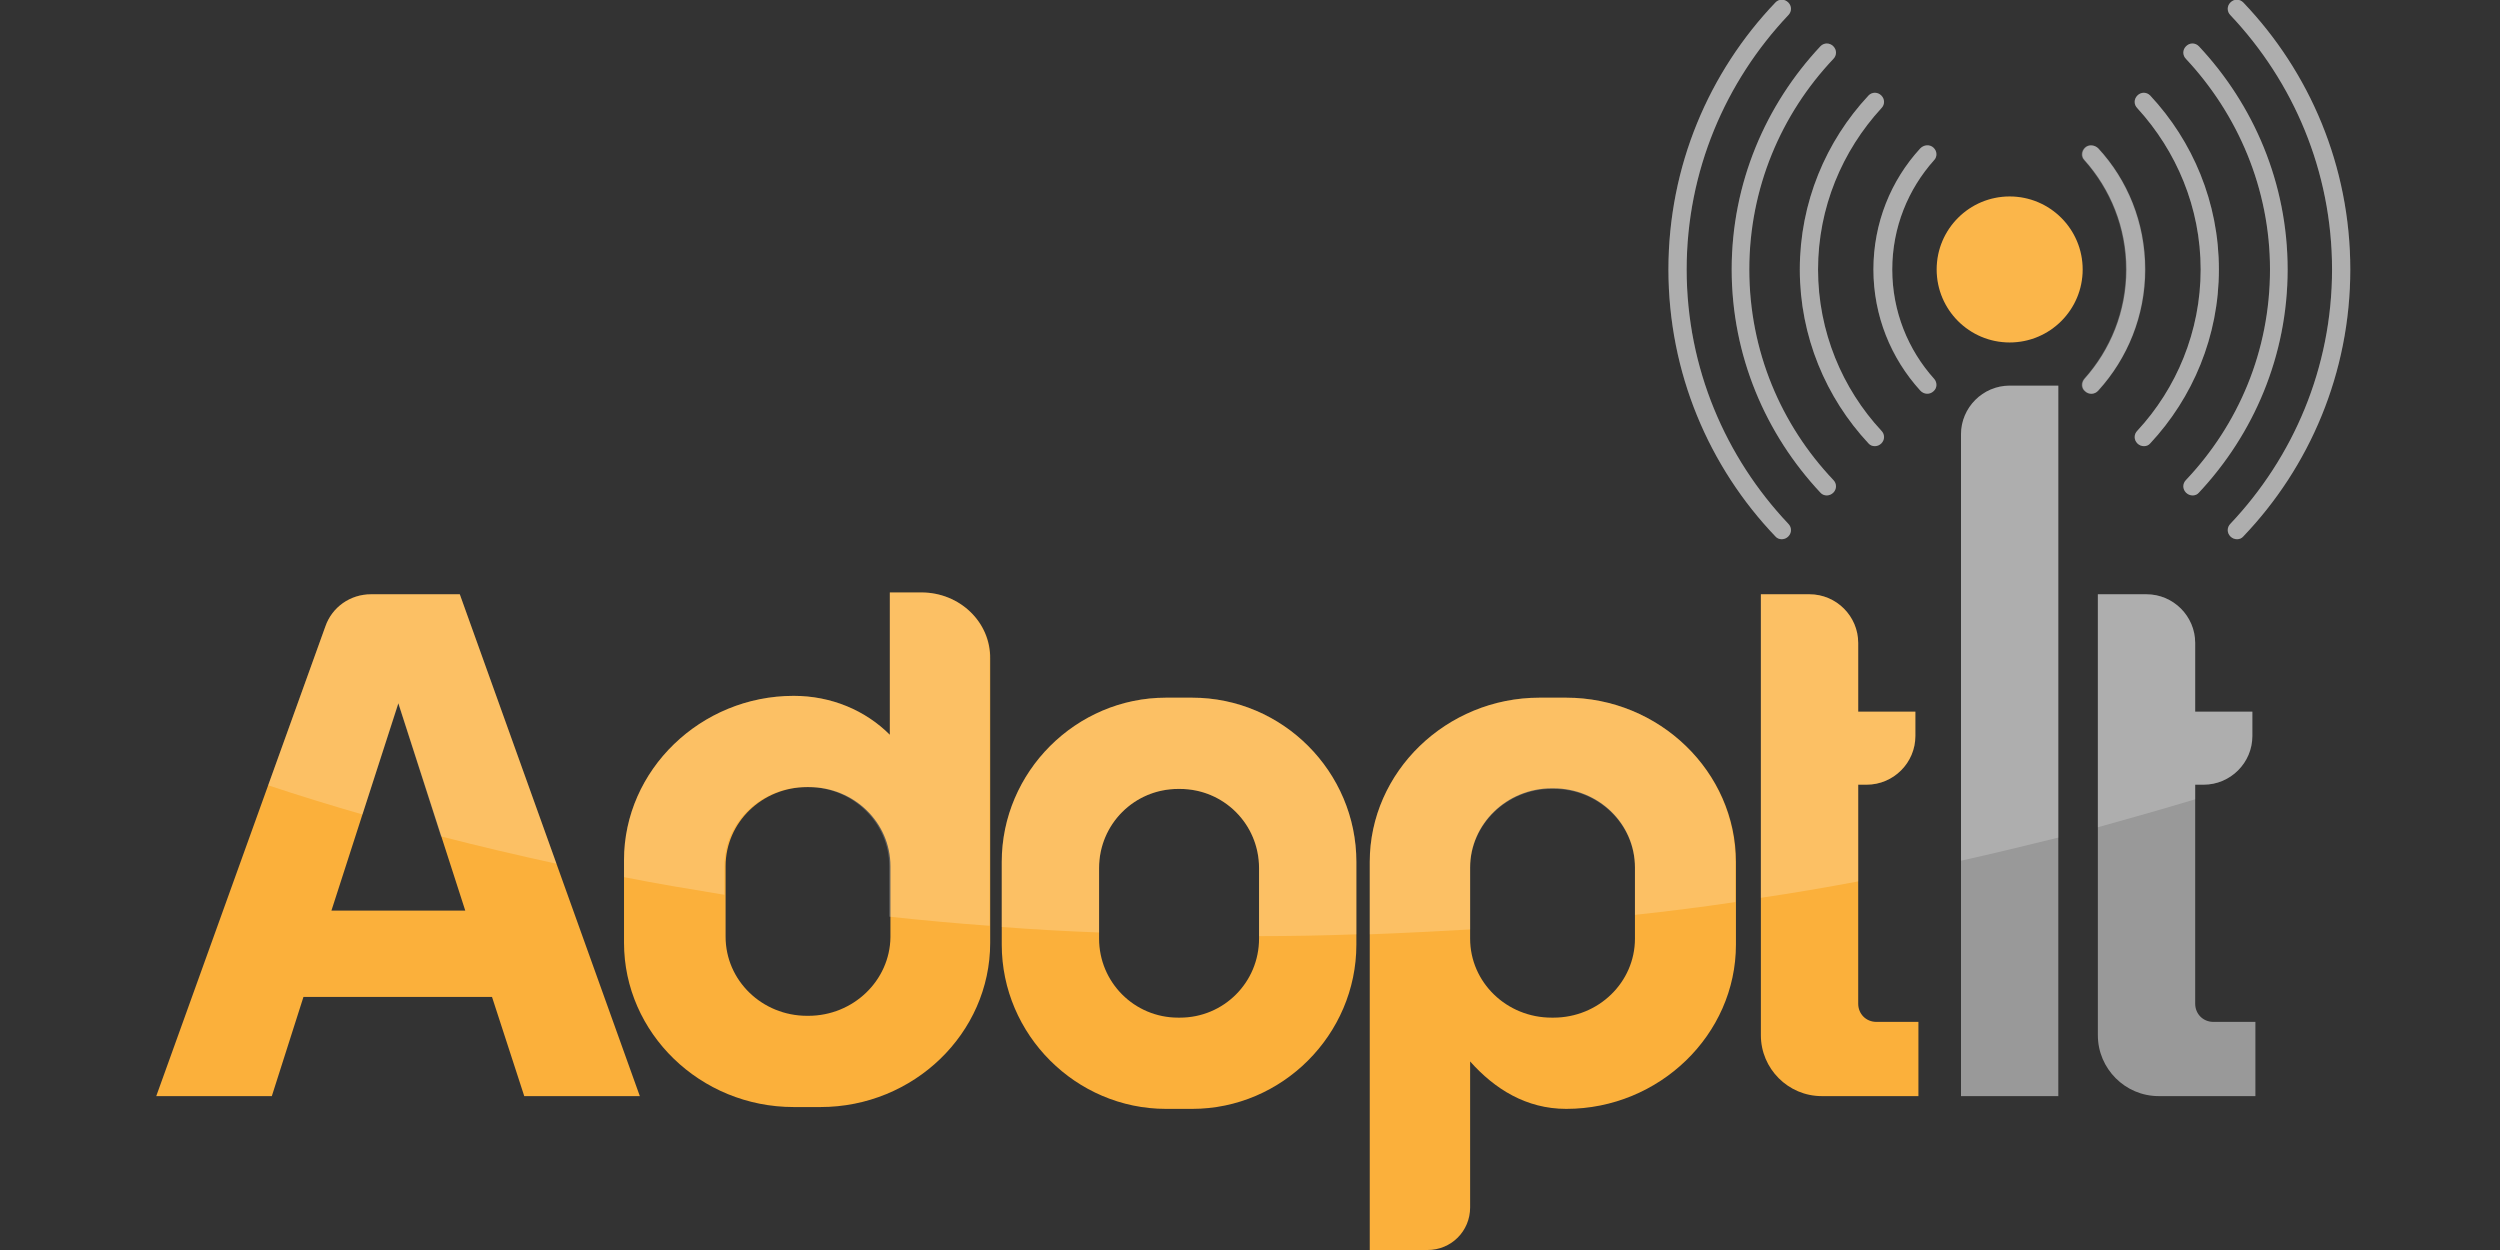
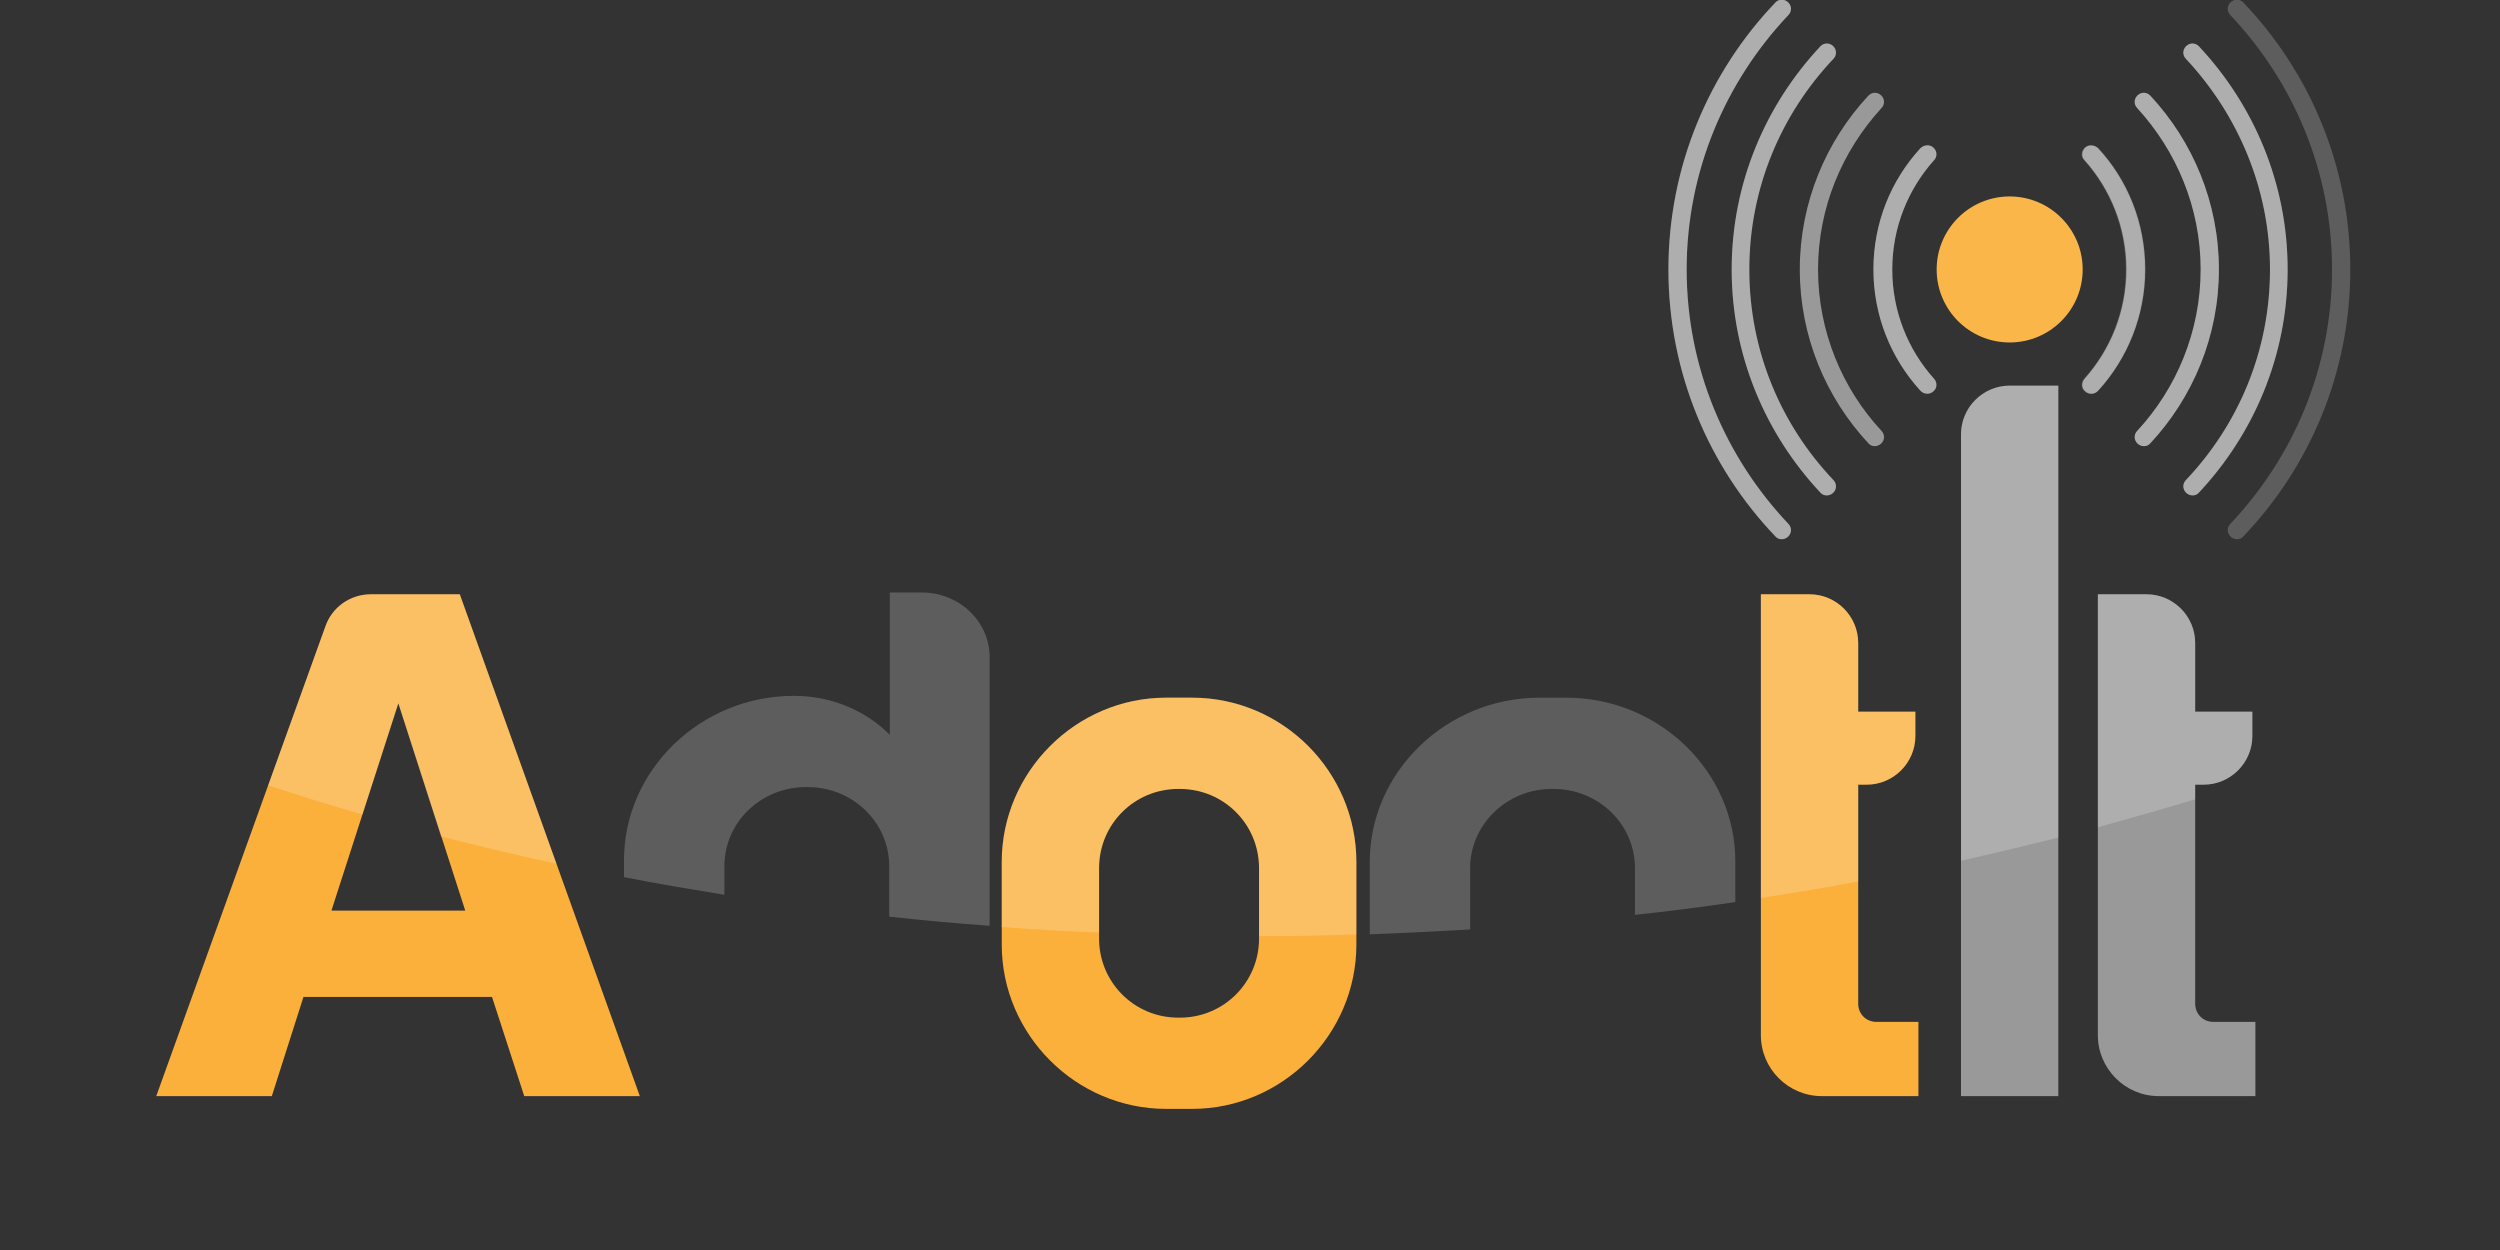
<svg xmlns="http://www.w3.org/2000/svg" width="160" height="80" viewBox="0 0 160 80" fill="none">
  <rect x="0" y="0" width="160" height="80" fill="#333333" stroke="none" />
  <g clip-path="url(#clip0)">
    <path d="M33.552 70.151H40.949L29.426 38.034H23.742C22.419 38.034 21.251 38.852 20.822 40.097L10 70.151H17.397L19.421 63.805H31.489L33.552 70.151ZM21.212 58.277L25.494 45.002L29.776 58.277H21.212Z" fill="#FBB03B" />
    <path d="M131.732 70.151H125.504V27.796C125.504 26.083 126.905 24.681 128.618 24.681H131.732V70.151Z" fill="#999999" />
    <path d="M76.297 44.652H74.623C68.861 44.652 64.112 49.401 64.112 55.163V60.457C64.112 66.219 68.861 70.968 74.623 70.968H76.297C82.058 70.968 86.808 66.219 86.808 60.457V55.163C86.808 49.401 82.097 44.652 76.297 44.652ZM80.579 60.068C80.579 62.871 78.321 65.129 75.518 65.129H75.401C72.599 65.129 70.341 62.871 70.341 60.068V55.552C70.341 52.749 72.599 50.492 75.401 50.492H75.518C78.321 50.492 80.579 52.749 80.579 55.552V60.068Z" fill="#FBB03B" />
-     <path d="M58.973 37.917H56.949V47.026C55.392 45.469 53.212 44.535 50.798 44.535C44.842 44.535 39.937 49.284 39.937 55.046V60.34C39.937 66.102 44.803 70.851 50.798 70.851H52.511C58.467 70.851 63.372 66.141 63.372 60.34V42.16C63.411 39.825 61.426 37.917 58.973 37.917ZM51.732 65.012H51.654C48.774 65.012 46.438 62.754 46.438 59.951V55.435C46.438 52.632 48.774 50.374 51.654 50.374H51.771C54.652 50.374 56.988 52.632 56.988 55.435V59.99C56.949 62.754 54.613 65.012 51.732 65.012Z" fill="#FBB03B" />
-     <path d="M100.238 44.652H98.526C92.569 44.652 87.664 49.401 87.664 55.163V56.175V60.457V80H91.362C92.881 80 94.088 78.793 94.088 77.275V67.932C95.645 69.684 97.669 70.968 100.238 70.968C106.195 70.968 111.1 66.219 111.1 60.457V55.163C111.1 49.401 106.195 44.652 100.238 44.652ZM104.637 60.068C104.637 62.871 102.302 65.129 99.421 65.129H99.304C96.423 65.129 94.088 62.871 94.088 60.068V55.513C94.088 52.749 96.423 50.453 99.304 50.453H99.421C102.302 50.453 104.637 52.711 104.637 55.513V60.068Z" fill="#FBB03B" />
    <path d="M120.092 65.401C119.431 65.401 118.925 64.895 118.925 64.233V50.219H119.47C121.182 50.219 122.584 48.817 122.584 47.105V45.547H118.925V41.148C118.925 39.435 117.523 38.034 115.81 38.034H112.696V66.258C112.696 68.399 114.448 70.151 116.589 70.151H118.925H122.779V65.401H120.092Z" fill="#FBB03B" />
    <path d="M141.659 65.401C140.998 65.401 140.492 64.895 140.492 64.233V50.219H141.037C142.749 50.219 144.151 48.817 144.151 47.105V45.547H140.492V41.148C140.492 39.435 139.09 38.034 137.377 38.034H134.263V66.258C134.263 68.399 136.015 70.151 138.156 70.151H140.492H144.346V65.401H141.659Z" fill="#999999" />
    <path d="M128.618 21.917C131.198 21.917 133.29 19.826 133.29 17.246C133.29 14.666 131.198 12.574 128.618 12.574C126.038 12.574 123.947 14.666 123.947 17.246C123.947 19.826 126.038 21.917 128.618 21.917Z" fill="#FBB03B" />
-     <path d="M149.251 17.246C149.251 23.552 146.759 29.275 142.749 33.518C142.516 33.752 142.516 34.102 142.749 34.336C142.983 34.569 143.372 34.569 143.567 34.336C147.81 29.898 150.419 23.864 150.419 17.246C150.419 10.628 147.81 4.594 143.567 0.156C143.333 -0.078 142.983 -0.078 142.749 0.156C142.516 0.389 142.516 0.74 142.749 0.973C146.759 5.216 149.251 10.939 149.251 17.246Z" fill="#999999" />
    <path d="M145.28 17.245C145.28 22.462 143.256 27.172 139.908 30.715C139.674 30.949 139.674 31.299 139.908 31.533C140.141 31.766 140.53 31.766 140.725 31.533C144.229 27.795 146.409 22.773 146.409 17.245C146.409 11.717 144.229 6.696 140.725 2.958C140.492 2.725 140.141 2.725 139.908 2.958C139.674 3.192 139.674 3.542 139.908 3.776C143.217 7.318 145.28 12.068 145.28 17.245Z" fill="#999999" />
    <path d="M140.842 17.246C140.842 21.217 139.285 24.876 136.793 27.562C136.56 27.796 136.56 28.146 136.793 28.38C137.027 28.613 137.416 28.613 137.611 28.38C140.336 25.46 142.01 21.528 142.01 17.246C142.01 12.963 140.336 9.032 137.611 6.112C137.377 5.878 137.027 5.878 136.793 6.112C136.56 6.346 136.56 6.696 136.793 6.929C139.285 9.655 140.842 13.275 140.842 17.246Z" fill="#999999" />
    <path d="M136.092 17.246C136.092 19.932 135.08 22.384 133.406 24.253C133.212 24.487 133.212 24.837 133.445 25.032C133.679 25.265 134.068 25.265 134.302 24.993C136.17 22.93 137.299 20.204 137.299 17.246C137.299 14.248 136.17 11.523 134.302 9.499C134.068 9.265 133.679 9.226 133.445 9.46C133.212 9.693 133.212 10.044 133.406 10.239C135.08 12.107 136.092 14.56 136.092 17.246Z" fill="#999999" />
    <path d="M107.946 17.246C107.946 23.552 110.438 29.275 114.448 33.518C114.681 33.752 114.681 34.102 114.448 34.336C114.214 34.569 113.825 34.569 113.63 34.336C109.387 29.898 106.779 23.864 106.779 17.246C106.779 10.628 109.387 4.594 113.63 0.156C113.864 -0.078 114.214 -0.078 114.448 0.156C114.681 0.389 114.681 0.74 114.448 0.973C110.438 5.216 107.946 10.939 107.946 17.246Z" fill="#999999" />
    <path d="M111.956 17.245C111.956 22.462 113.981 27.172 117.329 30.715C117.562 30.949 117.562 31.299 117.329 31.533C117.095 31.766 116.706 31.766 116.511 31.533C113.007 27.795 110.827 22.773 110.827 17.245C110.827 11.717 113.007 6.696 116.511 2.958C116.745 2.725 117.095 2.725 117.329 2.958C117.562 3.192 117.562 3.542 117.329 3.776C113.981 7.318 111.956 12.068 111.956 17.245Z" fill="#999999" />
    <path d="M116.355 17.246C116.355 21.217 117.912 24.876 120.404 27.562C120.637 27.796 120.637 28.146 120.404 28.38C120.17 28.613 119.781 28.613 119.586 28.38C116.861 25.46 115.187 21.528 115.187 17.246C115.187 12.963 116.861 9.032 119.586 6.112C119.82 5.878 120.17 5.878 120.404 6.112C120.637 6.346 120.637 6.696 120.404 6.929C117.912 9.655 116.355 13.275 116.355 17.246Z" fill="#999999" />
    <path d="M121.105 17.246C121.105 19.932 122.117 22.384 123.791 24.253C123.985 24.487 123.985 24.837 123.752 25.032C123.518 25.265 123.129 25.265 122.895 24.993C121.027 22.93 119.898 20.204 119.898 17.246C119.898 14.248 121.027 11.523 122.895 9.499C123.129 9.265 123.518 9.226 123.752 9.46C123.985 9.693 123.985 10.044 123.791 10.239C122.117 12.107 121.105 14.56 121.105 17.246Z" fill="#999999" />
    <path opacity="0.21" d="M23.742 38.034C22.419 38.034 21.251 38.852 20.823 40.097L17.163 50.258C19.148 50.92 21.173 51.542 23.197 52.126L25.494 45.041L28.219 53.528C30.633 54.151 33.124 54.735 35.616 55.28L29.426 38.034H23.742Z" fill="white" />
    <path opacity="0.21" d="M128.618 24.681C126.905 24.681 125.504 26.083 125.504 27.796V55.085C127.606 54.618 129.669 54.112 131.732 53.606V24.681H128.618Z" fill="white" />
    <path opacity="0.21" d="M76.297 44.652H74.623C68.861 44.652 64.112 49.401 64.112 55.163V59.328C66.175 59.484 68.239 59.601 70.341 59.679V55.552C70.341 52.749 72.599 50.492 75.401 50.492H75.518C78.321 50.492 80.579 52.749 80.579 55.552V59.912C82.681 59.912 84.745 59.873 86.808 59.796V55.163C86.808 49.401 82.097 44.652 76.297 44.652Z" fill="white" />
    <path opacity="0.21" d="M58.973 37.917H56.949V47.026C55.392 45.469 53.212 44.535 50.798 44.535C44.842 44.535 39.937 49.284 39.937 55.046V56.136C42.078 56.564 44.219 56.914 46.36 57.265V55.435C46.36 52.632 48.696 50.374 51.577 50.374H51.694C54.574 50.374 56.91 52.632 56.91 55.435V58.666C59.051 58.9 61.192 59.095 63.333 59.25V42.199C63.411 39.825 61.426 37.917 58.973 37.917Z" fill="white" />
    <path opacity="0.21" d="M100.238 44.652H98.525C92.569 44.652 87.664 49.401 87.664 55.163V56.175V59.796C89.805 59.718 91.985 59.601 94.088 59.484V55.552C94.088 52.788 96.423 50.492 99.304 50.492H99.421C102.302 50.492 104.637 52.749 104.637 55.552V58.55C106.818 58.316 108.959 58.044 111.061 57.732V55.202C111.1 49.401 106.195 44.652 100.238 44.652Z" fill="white" />
    <path opacity="0.21" d="M119.47 50.219C121.183 50.219 122.584 48.817 122.584 47.105V45.547H118.925V41.148C118.925 39.435 117.523 38.034 115.81 38.034H112.696V57.46C114.798 57.148 116.861 56.798 118.925 56.409V50.219H119.47Z" fill="white" />
    <path opacity="0.21" d="M140.492 50.219H141.037C142.749 50.219 144.151 48.817 144.151 47.105V45.547H140.492V41.148C140.492 39.435 139.09 38.034 137.377 38.034H134.263V52.944C136.365 52.36 138.428 51.776 140.492 51.153V50.219Z" fill="white" />
    <path opacity="0.08" d="M128.618 21.917C131.198 21.917 133.29 19.826 133.29 17.246C133.29 14.666 131.198 12.574 128.618 12.574C126.038 12.574 123.947 14.666 123.947 17.246C123.947 19.826 126.038 21.917 128.618 21.917Z" fill="white" />
    <path opacity="0.21" d="M149.251 17.246C149.251 23.552 146.759 29.275 142.75 33.518C142.516 33.752 142.516 34.102 142.75 34.336C142.983 34.569 143.372 34.569 143.567 34.336C147.81 29.898 150.419 23.864 150.419 17.246C150.419 10.628 147.81 4.594 143.567 0.156C143.333 -0.078 142.983 -0.078 142.75 0.156C142.516 0.389 142.516 0.74 142.75 0.973C146.759 5.216 149.251 10.939 149.251 17.246Z" fill="white" />
    <path opacity="0.21" d="M145.28 17.245C145.28 22.462 143.255 27.172 139.908 30.715C139.674 30.949 139.674 31.299 139.908 31.533C140.141 31.766 140.53 31.766 140.725 31.533C144.229 27.795 146.409 22.773 146.409 17.245C146.409 11.717 144.229 6.696 140.725 2.958C140.491 2.725 140.141 2.725 139.908 2.958C139.674 3.192 139.674 3.542 139.908 3.776C143.217 7.318 145.28 12.068 145.28 17.245Z" fill="white" />
    <path opacity="0.21" d="M140.842 17.246C140.842 21.217 139.285 24.876 136.793 27.562C136.56 27.796 136.56 28.146 136.793 28.38C137.027 28.613 137.416 28.613 137.611 28.38C140.336 25.46 142.01 21.528 142.01 17.246C142.01 12.963 140.336 9.032 137.611 6.112C137.377 5.878 137.027 5.878 136.793 6.112C136.56 6.346 136.56 6.696 136.793 6.929C139.285 9.655 140.842 13.275 140.842 17.246Z" fill="white" />
    <path opacity="0.21" d="M137.26 17.246C137.26 14.248 136.131 11.523 134.263 9.499C134.029 9.265 133.64 9.226 133.406 9.46C133.173 9.693 133.173 10.044 133.367 10.239C135.041 12.107 136.054 14.56 136.054 17.246C136.054 19.932 135.041 22.384 133.367 24.253C133.173 24.487 133.173 24.837 133.406 25.032C133.64 25.265 134.029 25.265 134.263 24.993C136.131 22.968 137.26 20.243 137.26 17.246Z" fill="white" />
    <path opacity="0.21" d="M107.947 17.246C107.947 10.939 110.438 5.216 114.448 0.973C114.681 0.74 114.681 0.389 114.448 0.156C114.214 -0.078 113.825 -0.078 113.63 0.156C109.387 4.594 106.779 10.628 106.779 17.246C106.779 23.864 109.387 29.898 113.63 34.336C113.864 34.569 114.214 34.569 114.448 34.336C114.681 34.102 114.681 33.752 114.448 33.518C110.438 29.275 107.947 23.552 107.947 17.246Z" fill="white" />
    <path opacity="0.21" d="M111.956 17.245C111.956 12.029 113.981 7.318 117.329 3.776C117.562 3.542 117.562 3.192 117.329 2.958C117.095 2.725 116.706 2.725 116.511 2.958C113.007 6.696 110.827 11.717 110.827 17.245C110.827 22.773 113.007 27.795 116.511 31.533C116.745 31.766 117.095 31.766 117.329 31.533C117.562 31.299 117.562 30.949 117.329 30.715C113.981 27.211 111.956 22.462 111.956 17.245Z" fill="white" />
-     <path opacity="0.21" d="M116.355 17.246C116.355 13.275 117.912 9.616 120.404 6.929C120.638 6.696 120.638 6.346 120.404 6.112C120.17 5.878 119.781 5.878 119.586 6.112C116.861 9.032 115.187 12.963 115.187 17.246C115.187 21.528 116.861 25.46 119.586 28.38C119.82 28.613 120.17 28.613 120.404 28.38C120.638 28.146 120.638 27.796 120.404 27.562C117.912 24.876 116.355 21.256 116.355 17.246Z" fill="white" />
    <path opacity="0.21" d="M121.105 17.246C121.105 14.56 122.117 12.107 123.791 10.239C123.985 10.005 123.985 9.655 123.752 9.46C123.518 9.226 123.129 9.226 122.895 9.499C121.027 11.562 119.898 14.287 119.898 17.246C119.898 20.243 121.027 22.968 122.895 24.993C123.129 25.226 123.518 25.265 123.752 25.032C123.985 24.798 123.985 24.448 123.791 24.253C122.117 22.423 121.105 19.932 121.105 17.246Z" fill="white" />
  </g>
  <defs>
    <clipPath id="clip0">
      <rect width="160" height="80" fill="white" />
    </clipPath>
  </defs>
</svg>